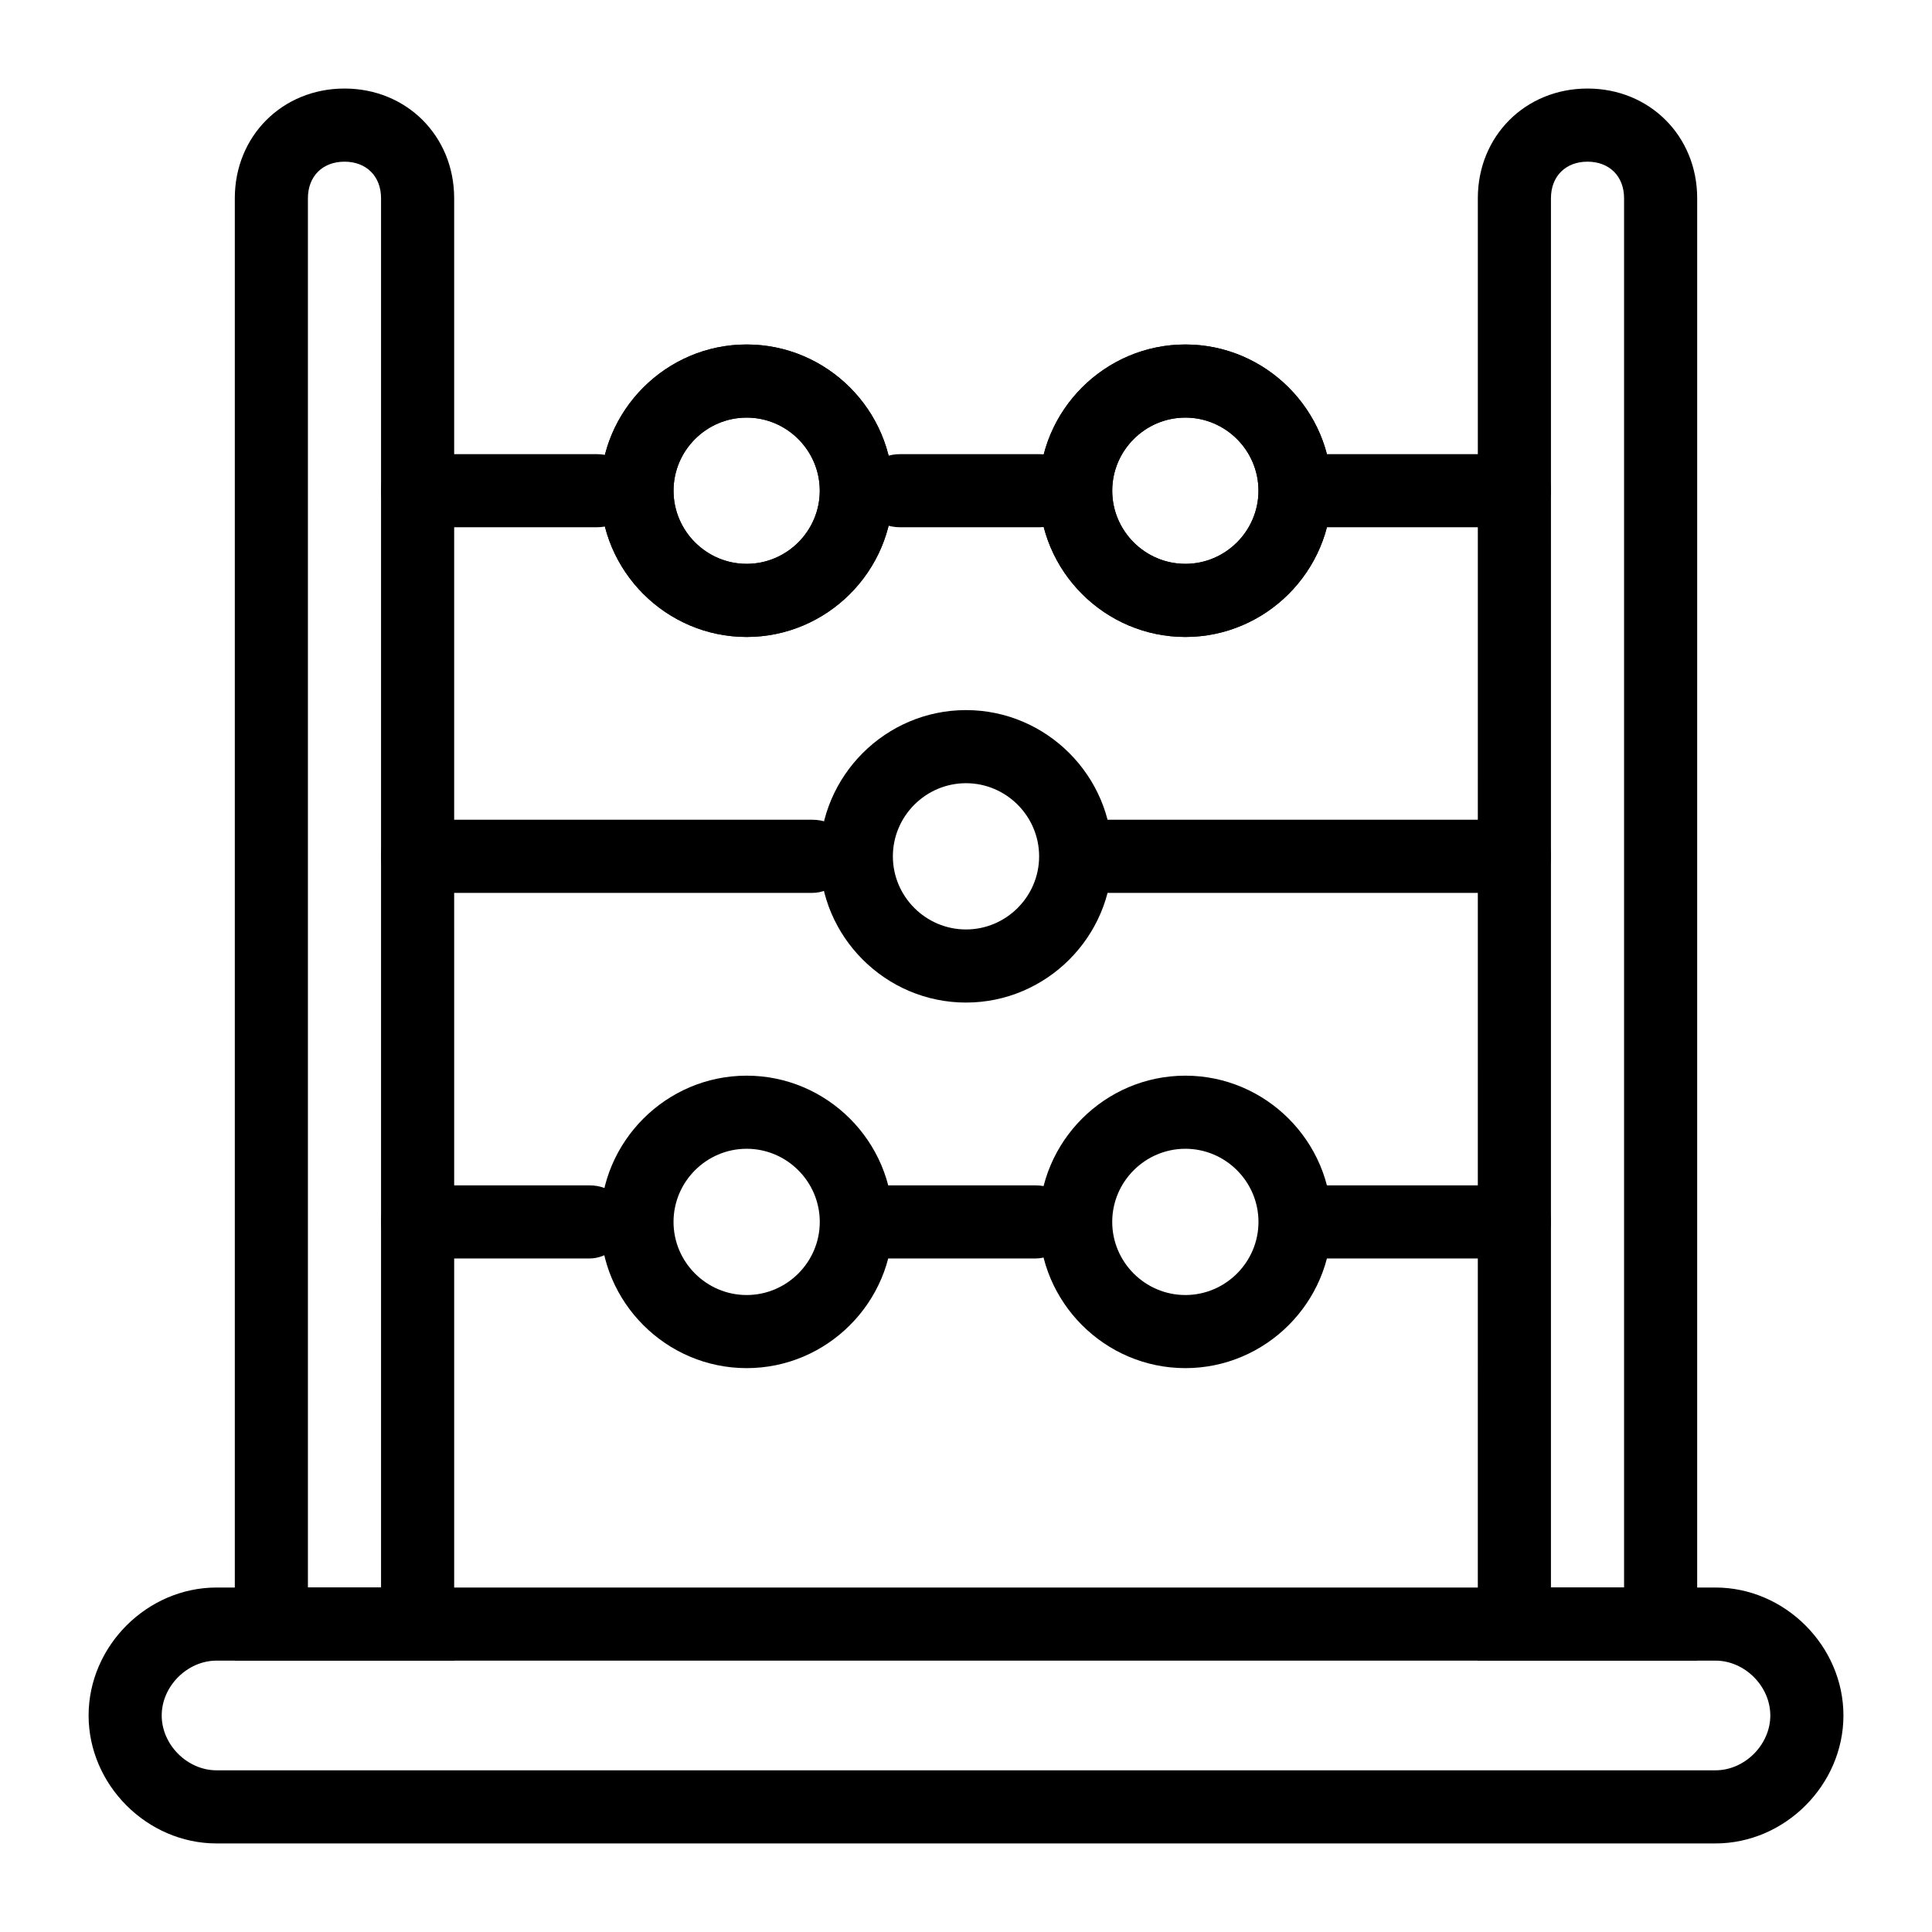
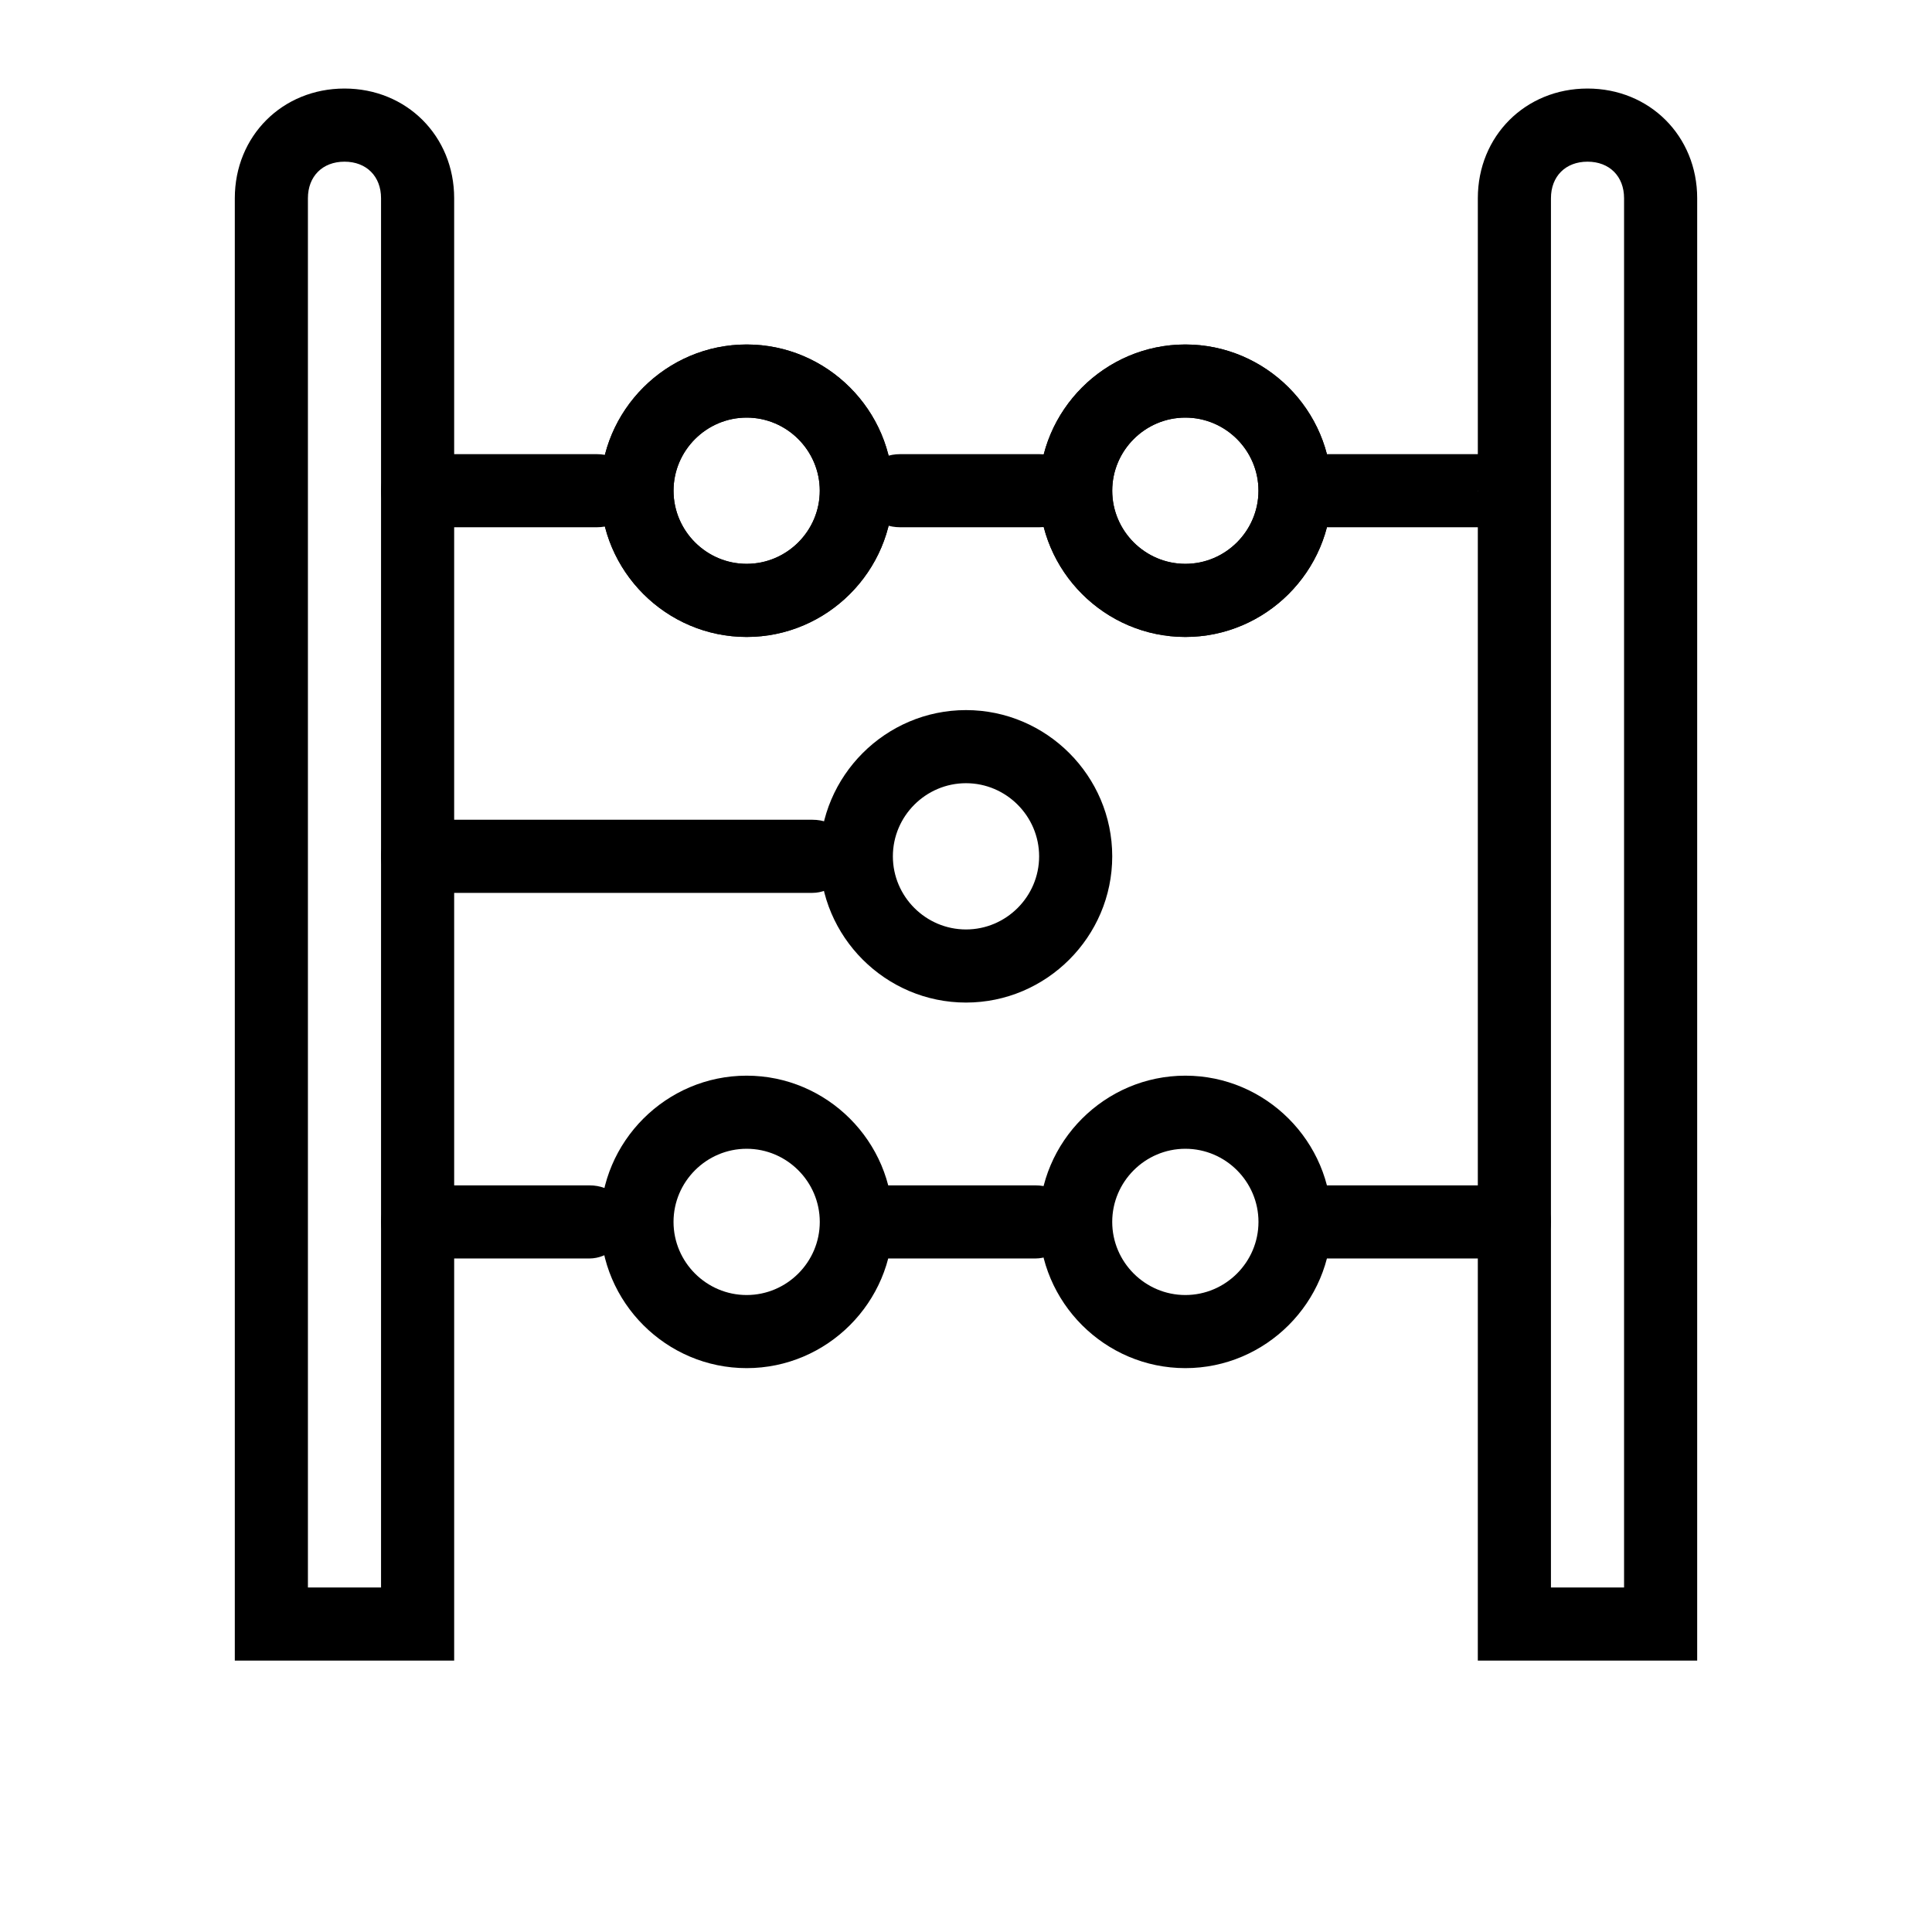
<svg xmlns="http://www.w3.org/2000/svg" fill="#000000" width="800px" height="800px" version="1.1" viewBox="144 144 512 512">
  <g>
-     <path d="m598.62 632.53h-397.23c-18.41 0-33.91-15.504-33.91-33.91 0-18.41 15.5-33.91 33.91-33.91h397.23c18.41 0 33.91 15.5 33.91 33.91 0 18.406-15.504 33.91-33.91 33.91zm-397.23-48.445c-7.754 0-14.535 6.781-14.535 14.535 0 7.75 6.781 14.531 14.535 14.531h397.23c7.75 0 14.531-6.781 14.531-14.531 0-7.754-6.781-14.535-14.531-14.535z" />
    <path d="m264.36 584.08h-58.133v-387.55c0-16.469 12.594-29.066 29.066-29.066 16.469 0 29.066 12.594 29.066 29.066zm-38.758-19.375h19.379v-368.17c0-5.812-3.875-9.688-9.688-9.688-5.816 0-9.691 3.875-9.691 9.688z" />
    <path d="m593.77 584.08h-58.133l0.004-387.55c0-16.469 12.594-29.066 29.066-29.066 16.469 0 29.066 12.594 29.066 29.066zm-38.754-19.375h19.379v-368.17c0-5.812-3.875-9.688-9.688-9.688s-9.688 3.875-9.688 9.688z" />
-     <path d="m545.33 283.73h-49.41c-5.812 0-9.688-3.875-9.688-9.688s3.875-9.688 9.688-9.688h49.41c5.812 0 9.688 3.875 9.688 9.688s-3.875 9.688-9.688 9.688z" />
+     <path d="m545.33 283.73h-49.41c-5.812 0-9.688-3.875-9.688-9.688s3.875-9.688 9.688-9.688h49.41s-3.875 9.688-9.688 9.688z" />
    <path d="m419.38 283.73h-36.816c-5.812 0-9.688-3.875-9.688-9.688s3.875-9.688 9.688-9.688h36.816c5.812 0 9.688 3.875 9.688 9.688s-3.875 9.688-9.688 9.688z" />
    <path d="m302.14 283.73h-47.477c-5.812 0-9.688-3.875-9.688-9.688s3.875-9.688 9.688-9.688h47.473c5.812 0 9.688 3.875 9.688 9.688 0.004 5.812-3.871 9.688-9.684 9.688z" />
-     <path d="m545.33 380.62h-107.54c-5.812 0-9.688-3.875-9.688-9.688s3.875-9.688 9.688-9.688l107.54-0.004c5.812 0 9.688 3.875 9.688 9.688 0 5.816-3.875 9.691-9.688 9.691z" />
    <path d="m359.3 380.62h-104.64c-5.812 0-9.688-3.875-9.688-9.688s3.875-9.688 9.688-9.688h104.64c5.812 0 9.688 3.875 9.688 9.688 0.004 5.812-4.84 9.688-9.688 9.688z" />
    <path d="m545.33 477.51h-49.41c-5.812 0-9.688-3.875-9.688-9.688s3.875-9.688 9.688-9.688l49.41-0.004c5.812 0 9.688 3.875 9.688 9.688 0 5.816-3.875 9.691-9.688 9.691z" />
    <path d="m418.41 477.51h-38.754c-5.812 0-9.688-3.875-9.688-9.688s3.875-9.688 9.688-9.688h38.754c5.812 0 9.688 3.875 9.688 9.688s-4.844 9.688-9.688 9.688z" />
    <path d="m300.21 477.51h-45.539c-5.812 0-9.688-3.875-9.688-9.688s3.875-9.688 9.688-9.688h45.535c5.812 0 9.688 3.875 9.688 9.688 0.004 5.812-4.84 9.688-9.684 9.688z" />
    <path d="m341.87 312.8c-21.316 0-38.754-17.441-38.754-38.754 0-21.316 17.441-38.754 38.754-38.754 21.316 0 38.754 17.441 38.754 38.754s-17.438 38.754-38.754 38.754zm0-58.133c-10.656 0-19.379 8.719-19.379 19.379 0 10.656 8.719 19.379 19.379 19.379 10.656 0 19.379-8.719 19.379-19.379-0.004-10.66-8.723-19.379-19.379-19.379z" />
    <path d="m458.13 312.8c-21.316 0-38.754-17.441-38.754-38.754 0-21.316 17.441-38.754 38.754-38.754 21.316 0 38.754 17.441 38.754 38.754 0.004 21.312-17.438 38.754-38.754 38.754zm0-58.133c-10.656 0-19.379 8.719-19.379 19.379 0 10.656 8.719 19.379 19.379 19.379 10.656 0 19.379-8.719 19.379-19.379s-8.719-19.379-19.379-19.379z" />
    <path d="m341.87 506.57c-21.316 0-38.754-17.441-38.754-38.754 0-21.316 17.441-38.754 38.754-38.754 21.316 0 38.754 17.441 38.754 38.754s-17.438 38.754-38.754 38.754zm0-58.133c-10.656 0-19.379 8.719-19.379 19.379 0 10.656 8.719 19.379 19.379 19.379 10.656 0 19.379-8.719 19.379-19.379-0.004-10.66-8.723-19.379-19.379-19.379z" />
    <path d="m458.13 506.57c-21.316 0-38.754-17.441-38.754-38.754 0-21.316 17.441-38.754 38.754-38.754 21.316 0 38.754 17.441 38.754 38.754 0.004 21.312-17.438 38.754-38.754 38.754zm0-58.133c-10.656 0-19.379 8.719-19.379 19.379 0 10.656 8.719 19.379 19.379 19.379 10.656 0 19.379-8.719 19.379-19.379 0-10.66-8.719-19.379-19.379-19.379z" />
    <path d="m400 409.69c-21.316 0-38.754-17.441-38.754-38.754 0-21.316 17.441-38.754 38.754-38.754 21.316 0 38.754 17.441 38.754 38.754s-17.441 38.754-38.754 38.754zm0-58.133c-10.656 0-19.379 8.719-19.379 19.379 0 10.656 8.719 19.379 19.379 19.379 10.656 0 19.379-8.719 19.379-19.379-0.004-10.66-8.723-19.379-19.379-19.379z" />
    <path d="m341.87 312.8c-21.316 0-38.754-17.441-38.754-38.754 0-21.316 17.441-38.754 38.754-38.754 21.316 0 38.754 17.441 38.754 38.754s-17.438 38.754-38.754 38.754zm0-58.133c-10.656 0-19.379 8.719-19.379 19.379 0 10.656 8.719 19.379 19.379 19.379 10.656 0 19.379-8.719 19.379-19.379-0.004-10.66-8.723-19.379-19.379-19.379z" />
    <path d="m458.13 312.8c-21.316 0-38.754-17.441-38.754-38.754 0-21.316 17.441-38.754 38.754-38.754 21.316 0 38.754 17.441 38.754 38.754 0.004 21.312-17.438 38.754-38.754 38.754zm0-58.133c-10.656 0-19.379 8.719-19.379 19.379 0 10.656 8.719 19.379 19.379 19.379 10.656 0 19.379-8.719 19.379-19.379s-8.719-19.379-19.379-19.379z" />
  </g>
</svg>